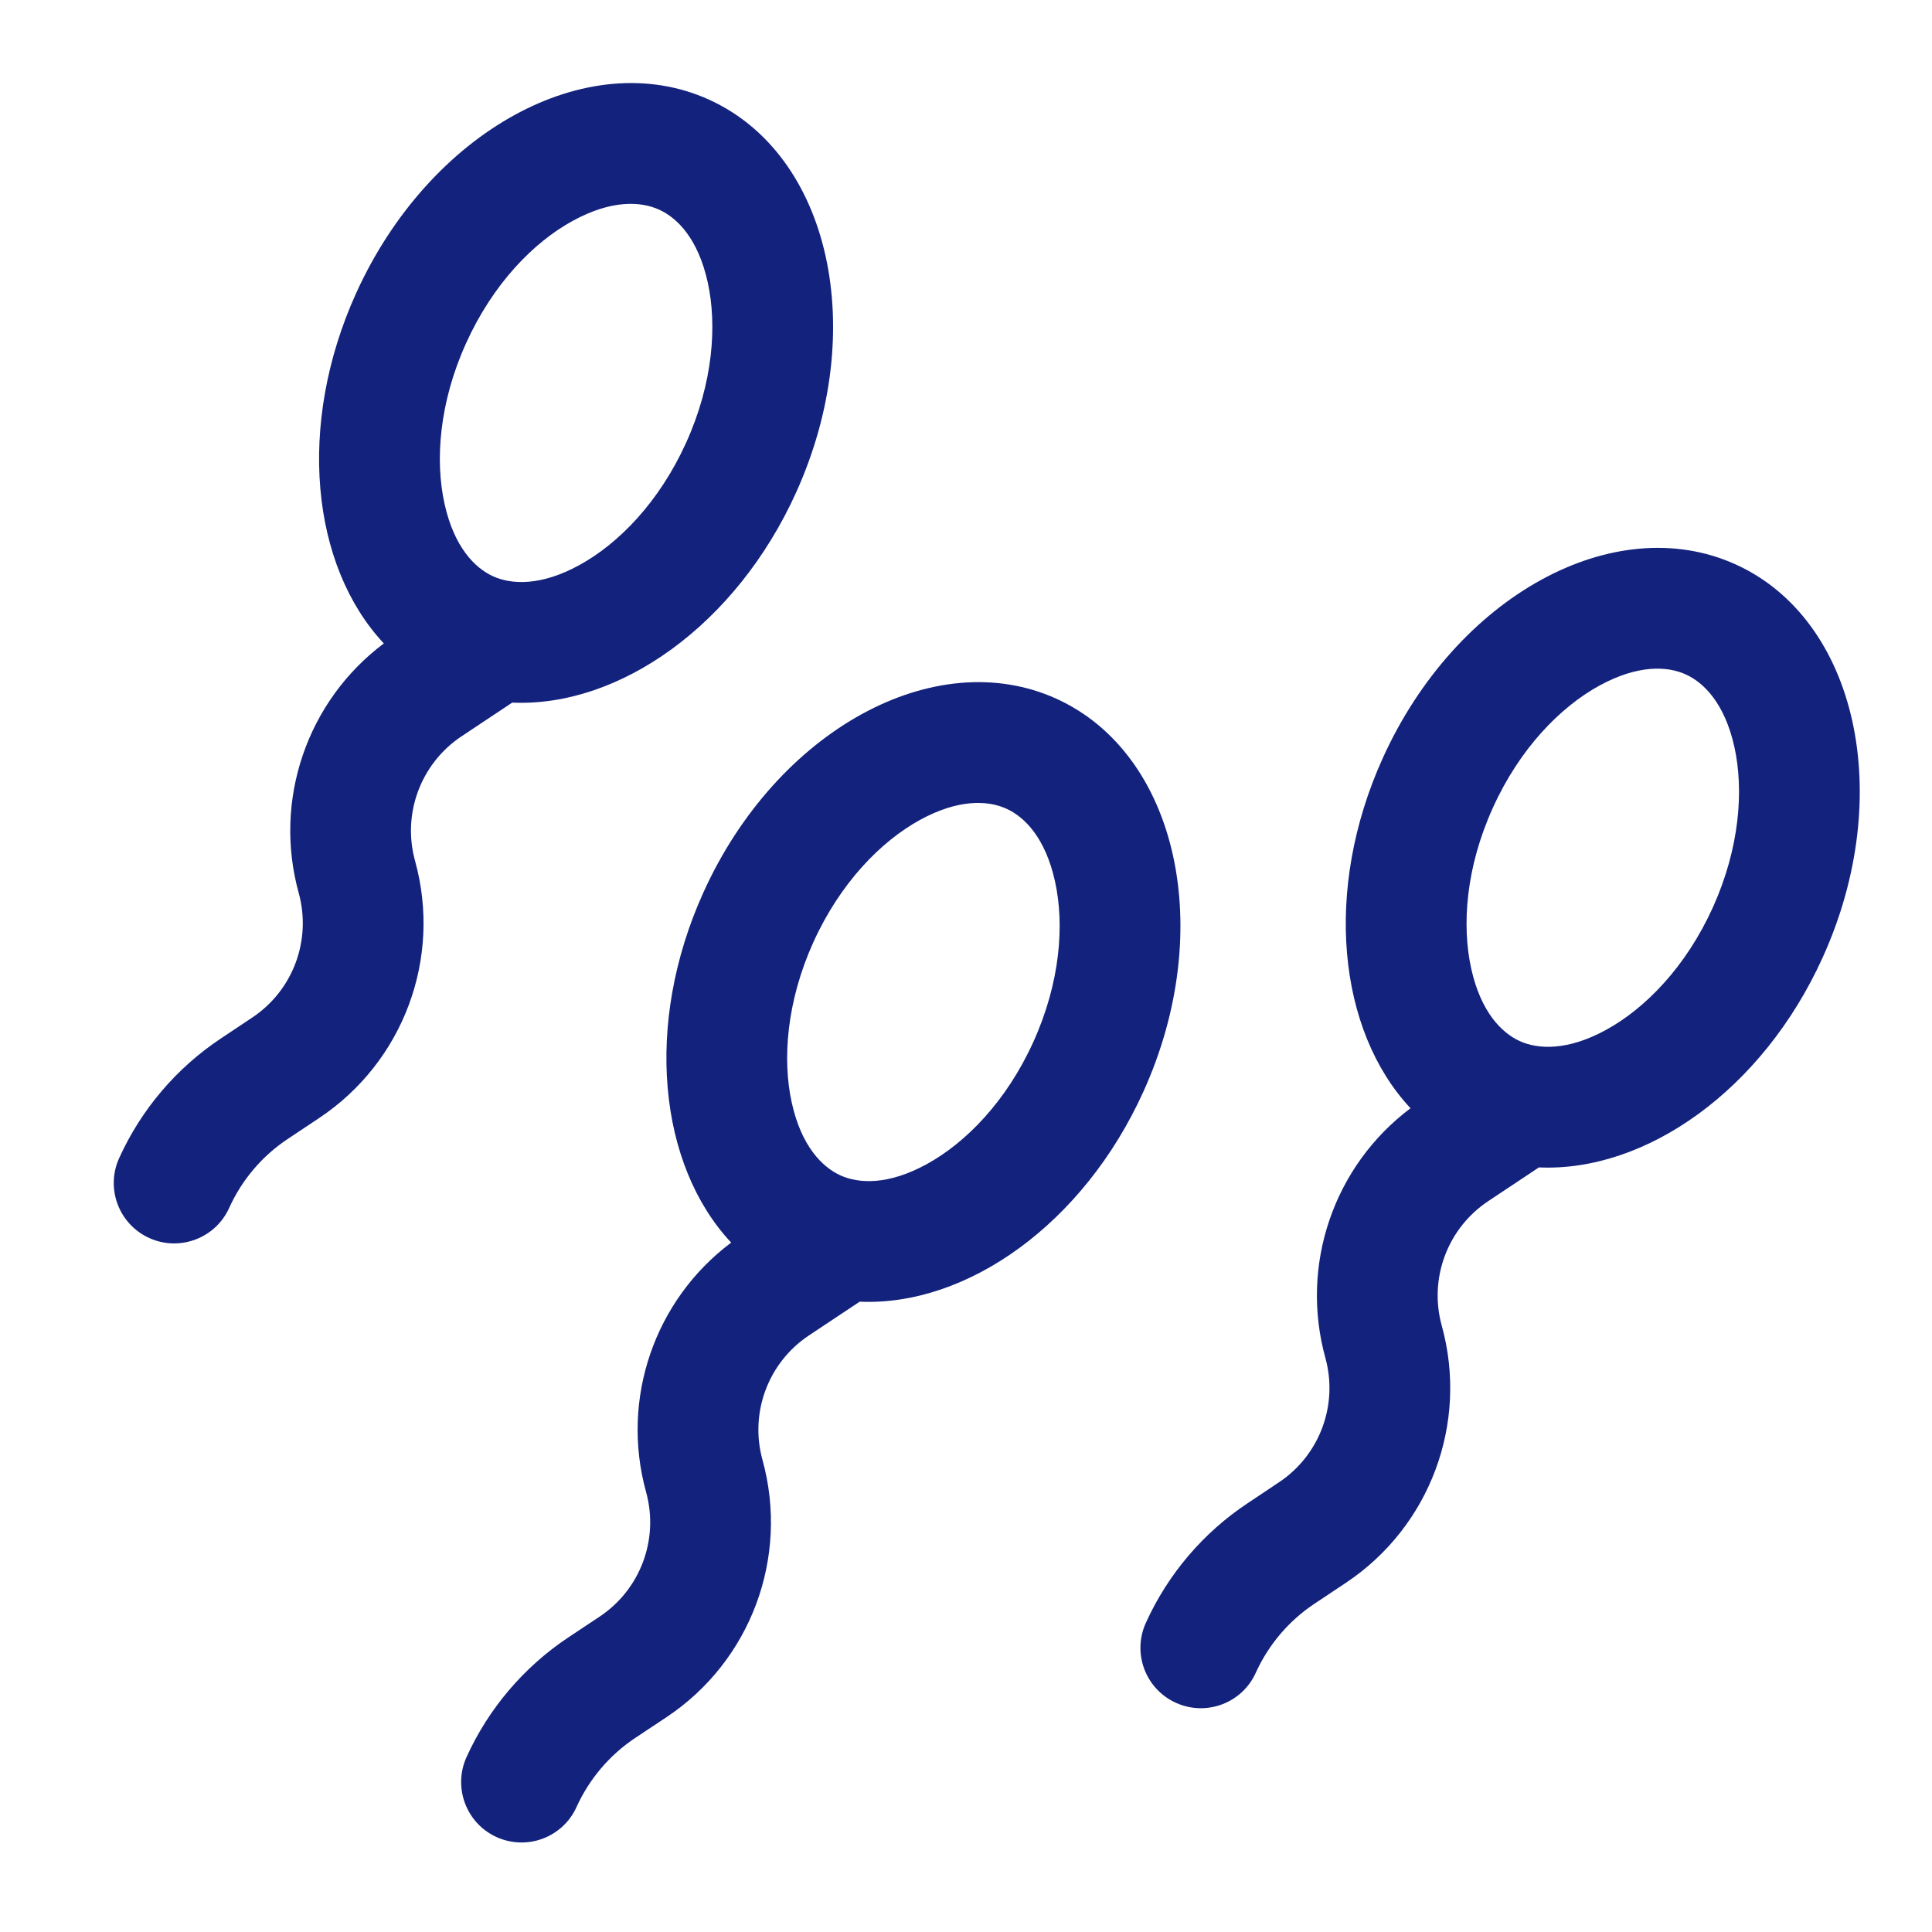
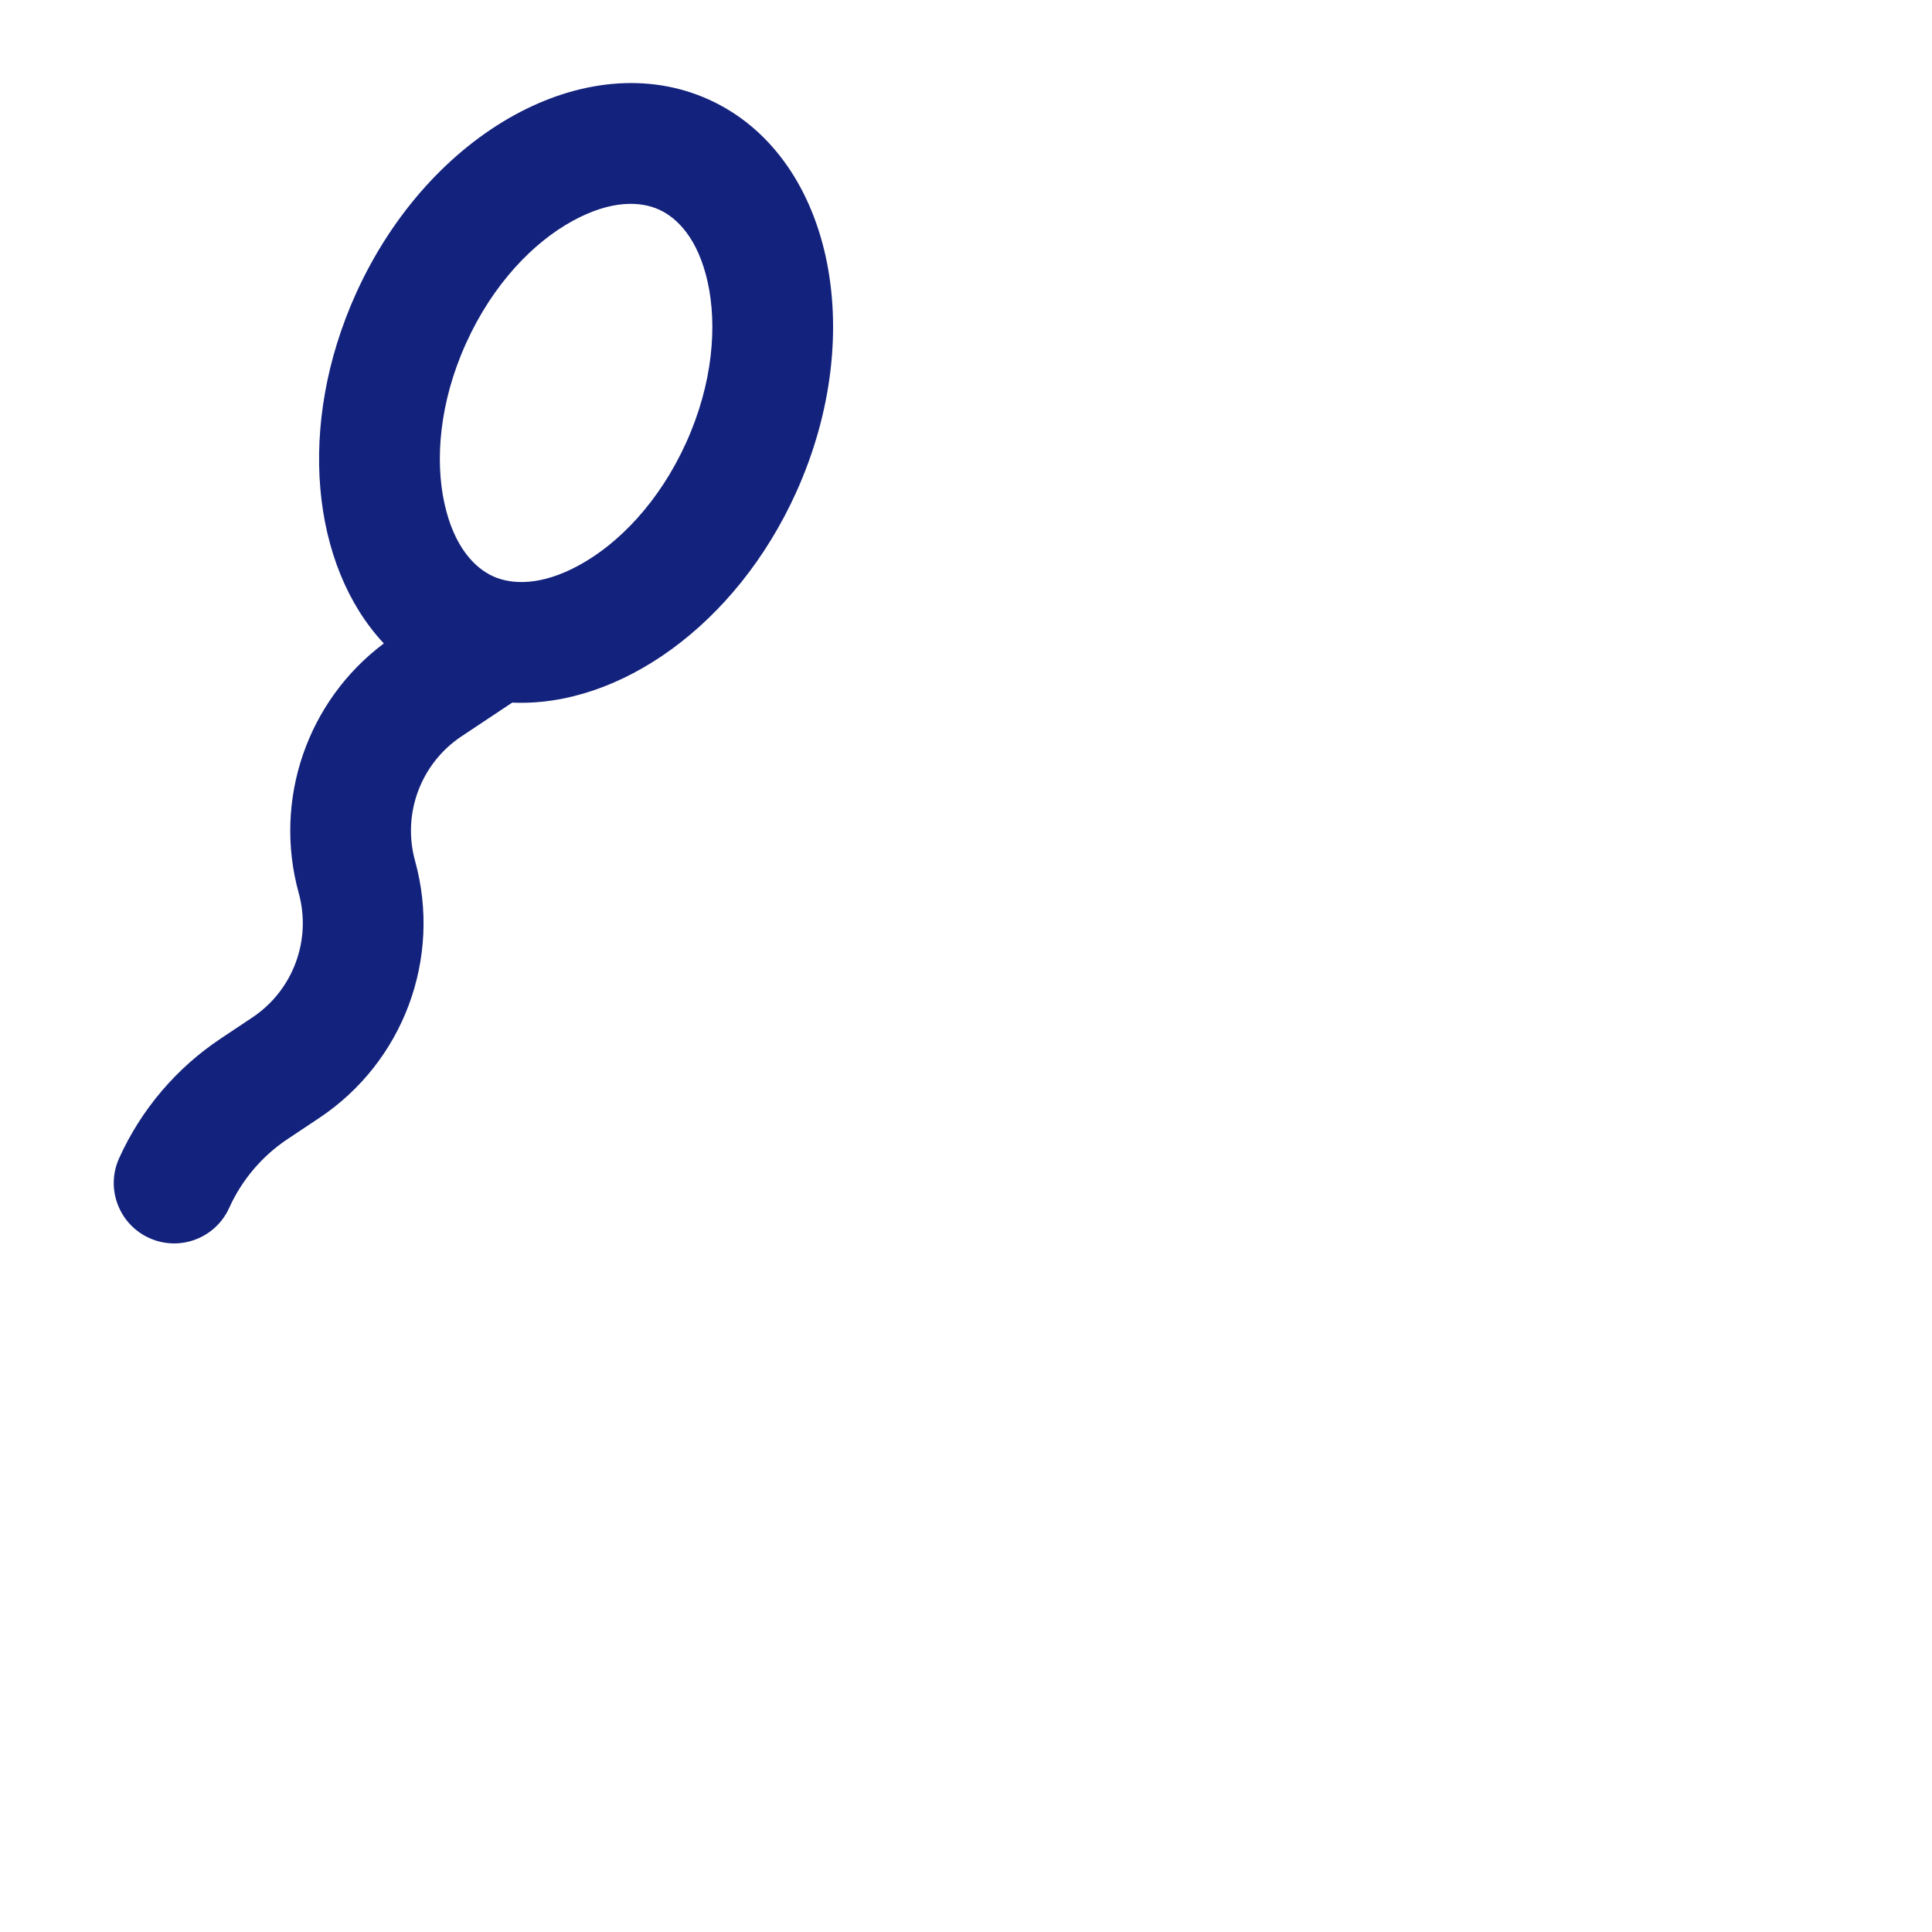
<svg xmlns="http://www.w3.org/2000/svg" width="24" height="24" viewBox="0 0 24 24" fill="none">
  <path fill-rule="evenodd" clip-rule="evenodd" d="M6.363 8.728C7.693 8.787 9.143 7.766 9.889 6.119C10.8 4.106 10.316 1.921 8.806 1.237C7.297 0.554 5.335 1.631 4.423 3.644C3.683 5.279 3.865 7.028 4.768 7.993C3.816 8.707 3.391 9.936 3.711 11.094C3.872 11.68 3.64 12.303 3.134 12.64L2.744 12.9C2.192 13.267 1.754 13.782 1.48 14.387C1.309 14.764 1.477 15.208 1.854 15.379C2.231 15.55 2.676 15.383 2.847 15.005C3.004 14.657 3.256 14.36 3.575 14.148L3.964 13.889C5.01 13.193 5.491 11.905 5.156 10.694C4.994 10.108 5.227 9.484 5.733 9.147L6.363 8.728ZM8.523 5.5C8.188 6.239 7.683 6.753 7.2 7.018C6.719 7.283 6.354 7.262 6.125 7.159C5.897 7.055 5.641 6.795 5.522 6.258C5.403 5.721 5.455 5.002 5.79 4.263C6.125 3.523 6.63 3.009 7.112 2.745C7.594 2.48 7.959 2.5 8.187 2.604C8.416 2.707 8.672 2.968 8.791 3.504C8.91 4.042 8.858 4.761 8.523 5.5Z" fill="#13227C" />
-   <path fill-rule="evenodd" clip-rule="evenodd" d="M22.643 11.892C21.897 13.54 20.447 14.561 19.117 14.502L18.487 14.921C17.981 15.258 17.748 15.882 17.91 16.468C18.245 17.678 17.764 18.967 16.718 19.663L16.329 19.922C16.01 20.134 15.758 20.431 15.6 20.779C15.43 21.157 14.985 21.324 14.608 21.153C14.23 20.982 14.063 20.538 14.234 20.16C14.508 19.556 14.945 19.041 15.498 18.674L15.887 18.414C16.394 18.077 16.626 17.453 16.464 16.867C16.145 15.71 16.57 14.481 17.522 13.767C16.619 12.802 16.437 11.053 17.177 9.418C18.088 7.405 20.051 6.328 21.56 7.011C23.069 7.694 23.554 9.88 22.643 11.892ZM21.277 11.274C20.942 12.013 20.437 12.527 19.954 12.792C19.473 13.056 19.107 13.036 18.879 12.933C18.651 12.829 18.395 12.569 18.276 12.032C18.157 11.495 18.209 10.776 18.544 10.037C18.878 9.297 19.384 8.783 19.866 8.518C20.348 8.254 20.713 8.274 20.941 8.378C21.169 8.481 21.426 8.742 21.545 9.278C21.664 9.815 21.611 10.535 21.277 11.274Z" fill="#13227C" />
-   <path fill-rule="evenodd" clip-rule="evenodd" d="M10.679 16.17C12.008 16.229 13.458 15.208 14.204 13.56C15.115 11.548 14.63 9.363 13.121 8.679C11.611 7.996 9.649 9.073 8.738 11.086C7.998 12.721 8.179 14.471 9.083 15.436C8.131 16.149 7.706 17.378 8.026 18.535C8.188 19.122 7.955 19.745 7.449 20.082L7.059 20.341C6.507 20.709 6.069 21.224 5.795 21.828C5.625 22.206 5.792 22.65 6.169 22.821C6.547 22.992 6.991 22.825 7.162 22.447C7.32 22.099 7.572 21.802 7.89 21.59L8.28 21.331C9.326 20.635 9.806 19.347 9.472 18.136C9.31 17.55 9.542 16.926 10.049 16.589L10.679 16.17ZM11.515 14.46C11.997 14.195 12.503 13.681 12.837 12.942C13.172 12.203 13.225 11.483 13.105 10.946C12.986 10.41 12.73 10.149 12.502 10.046C12.274 9.942 11.909 9.922 11.427 10.186C10.945 10.451 10.439 10.965 10.104 11.704C9.77 12.444 9.717 13.163 9.836 13.7C9.955 14.237 10.212 14.497 10.44 14.601C10.668 14.704 11.033 14.725 11.515 14.46Z" fill="#13227C" />
</svg>